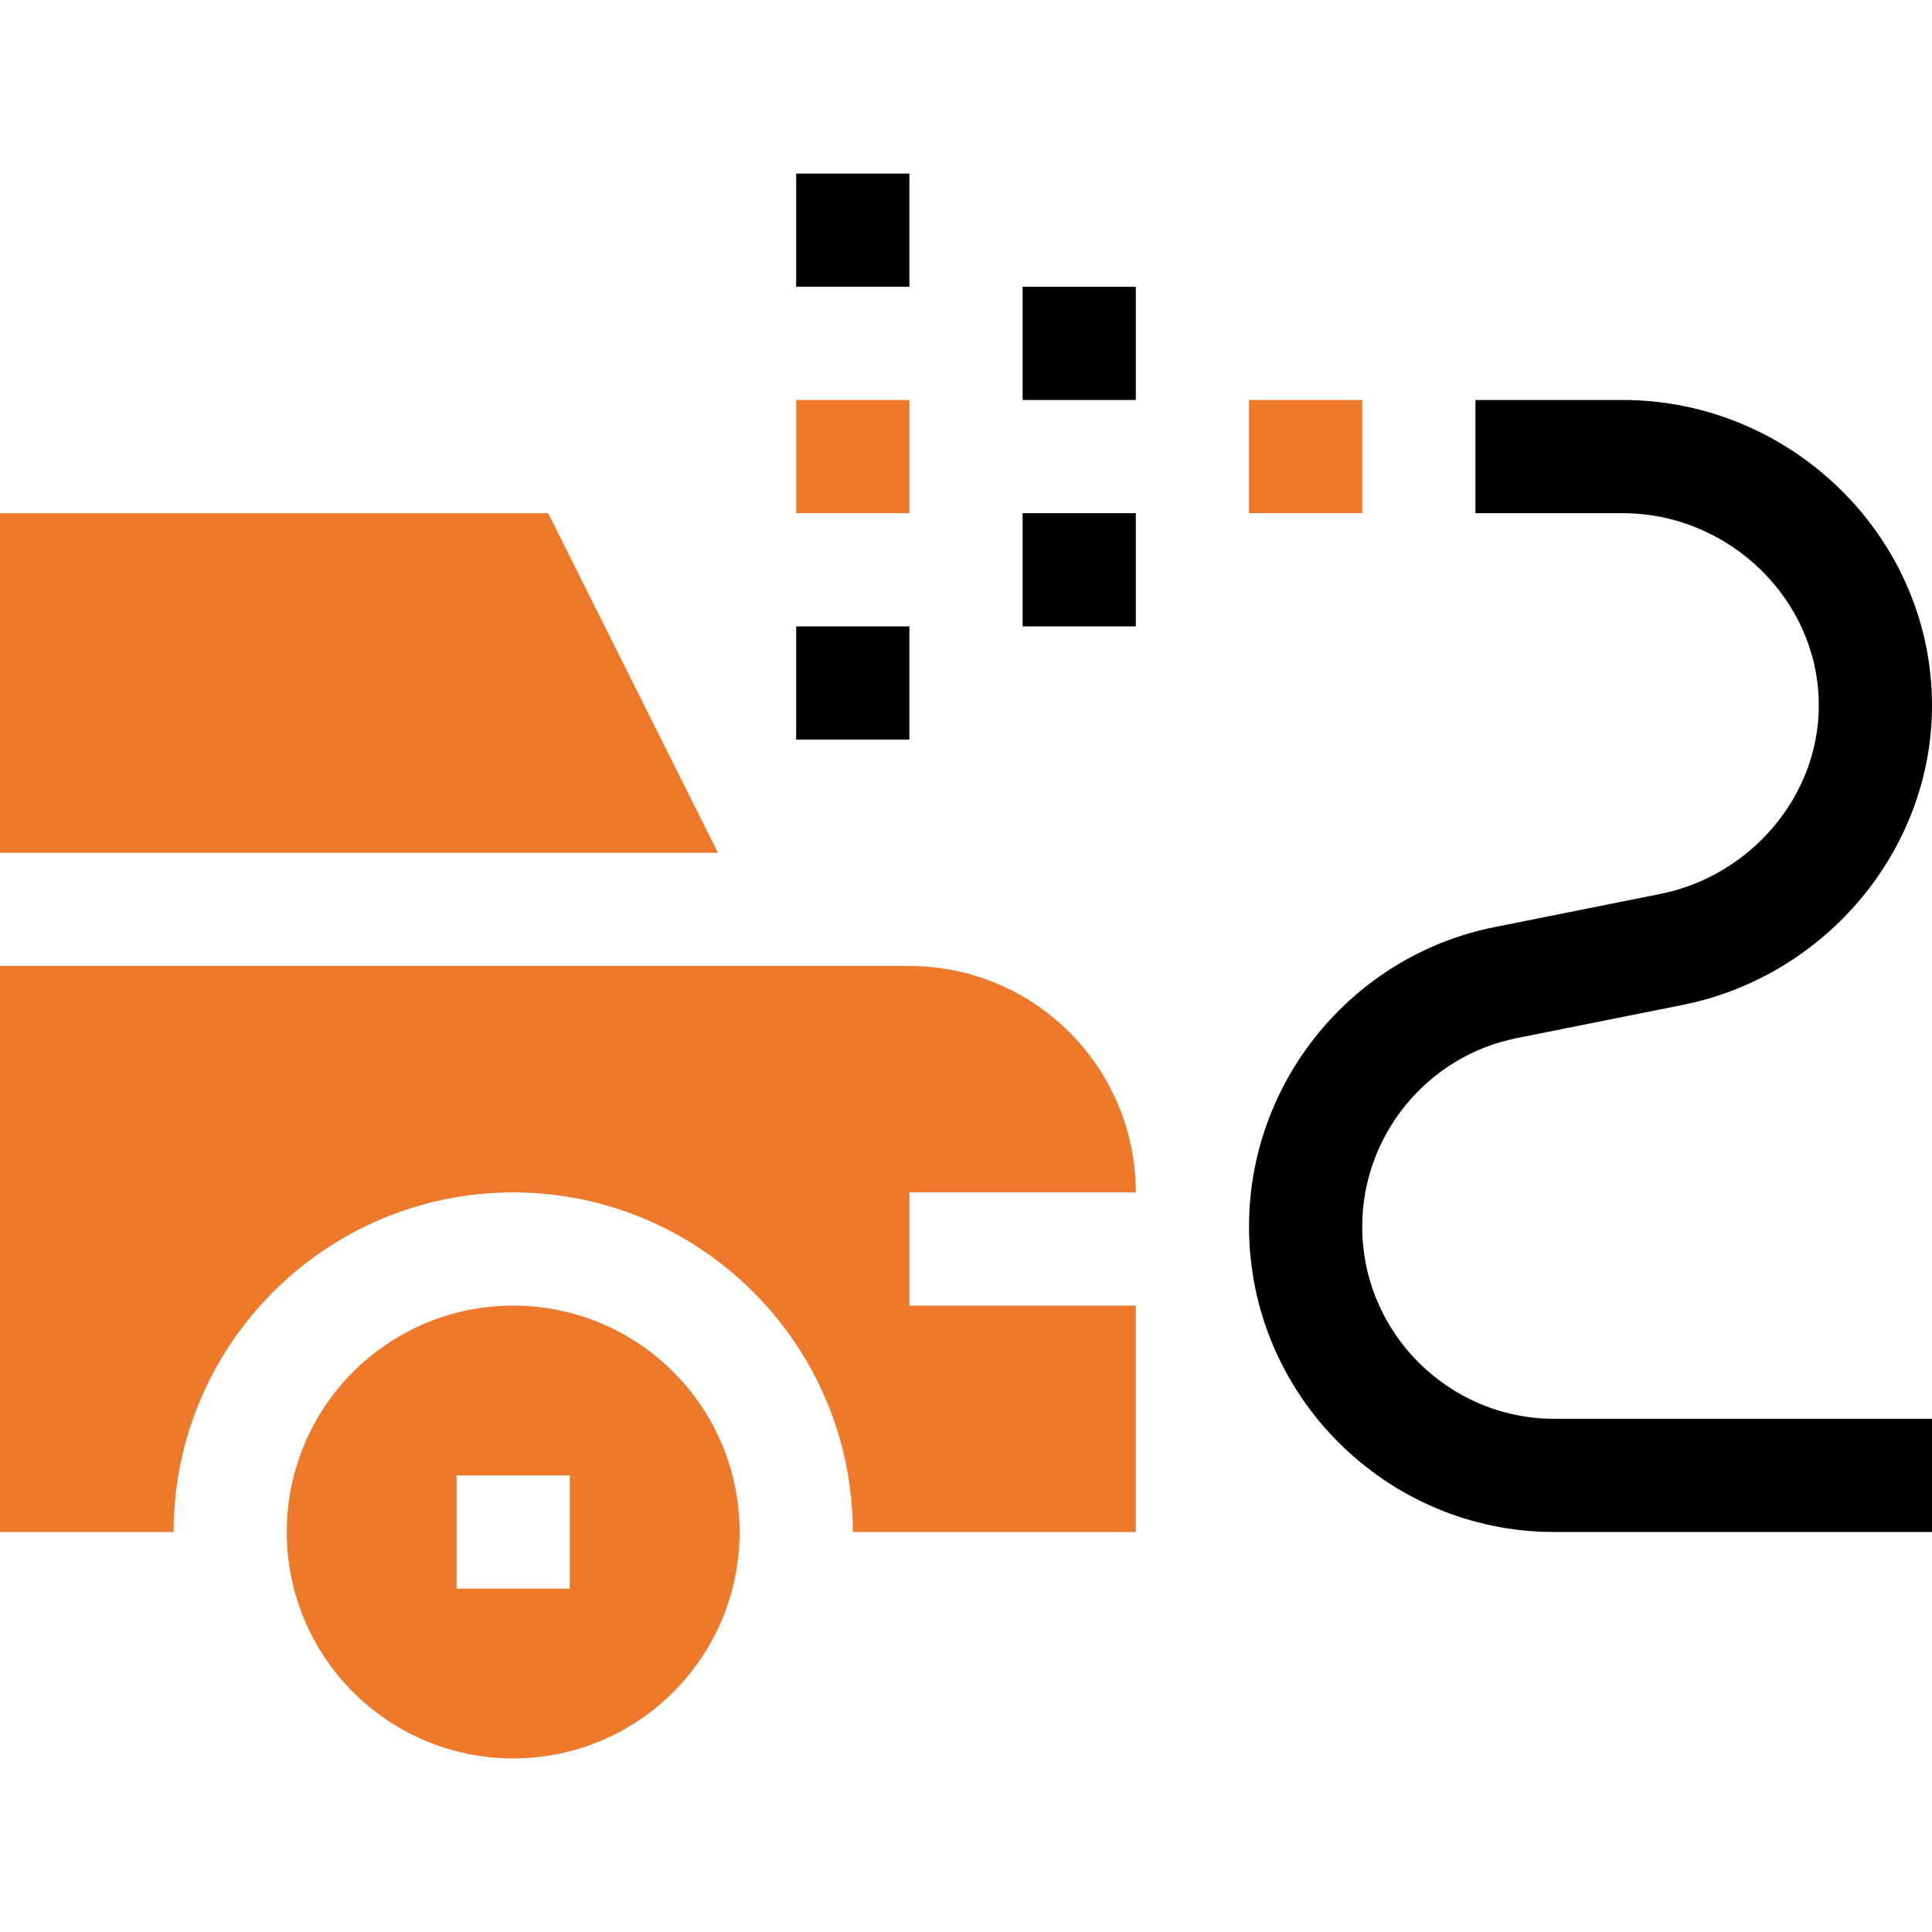
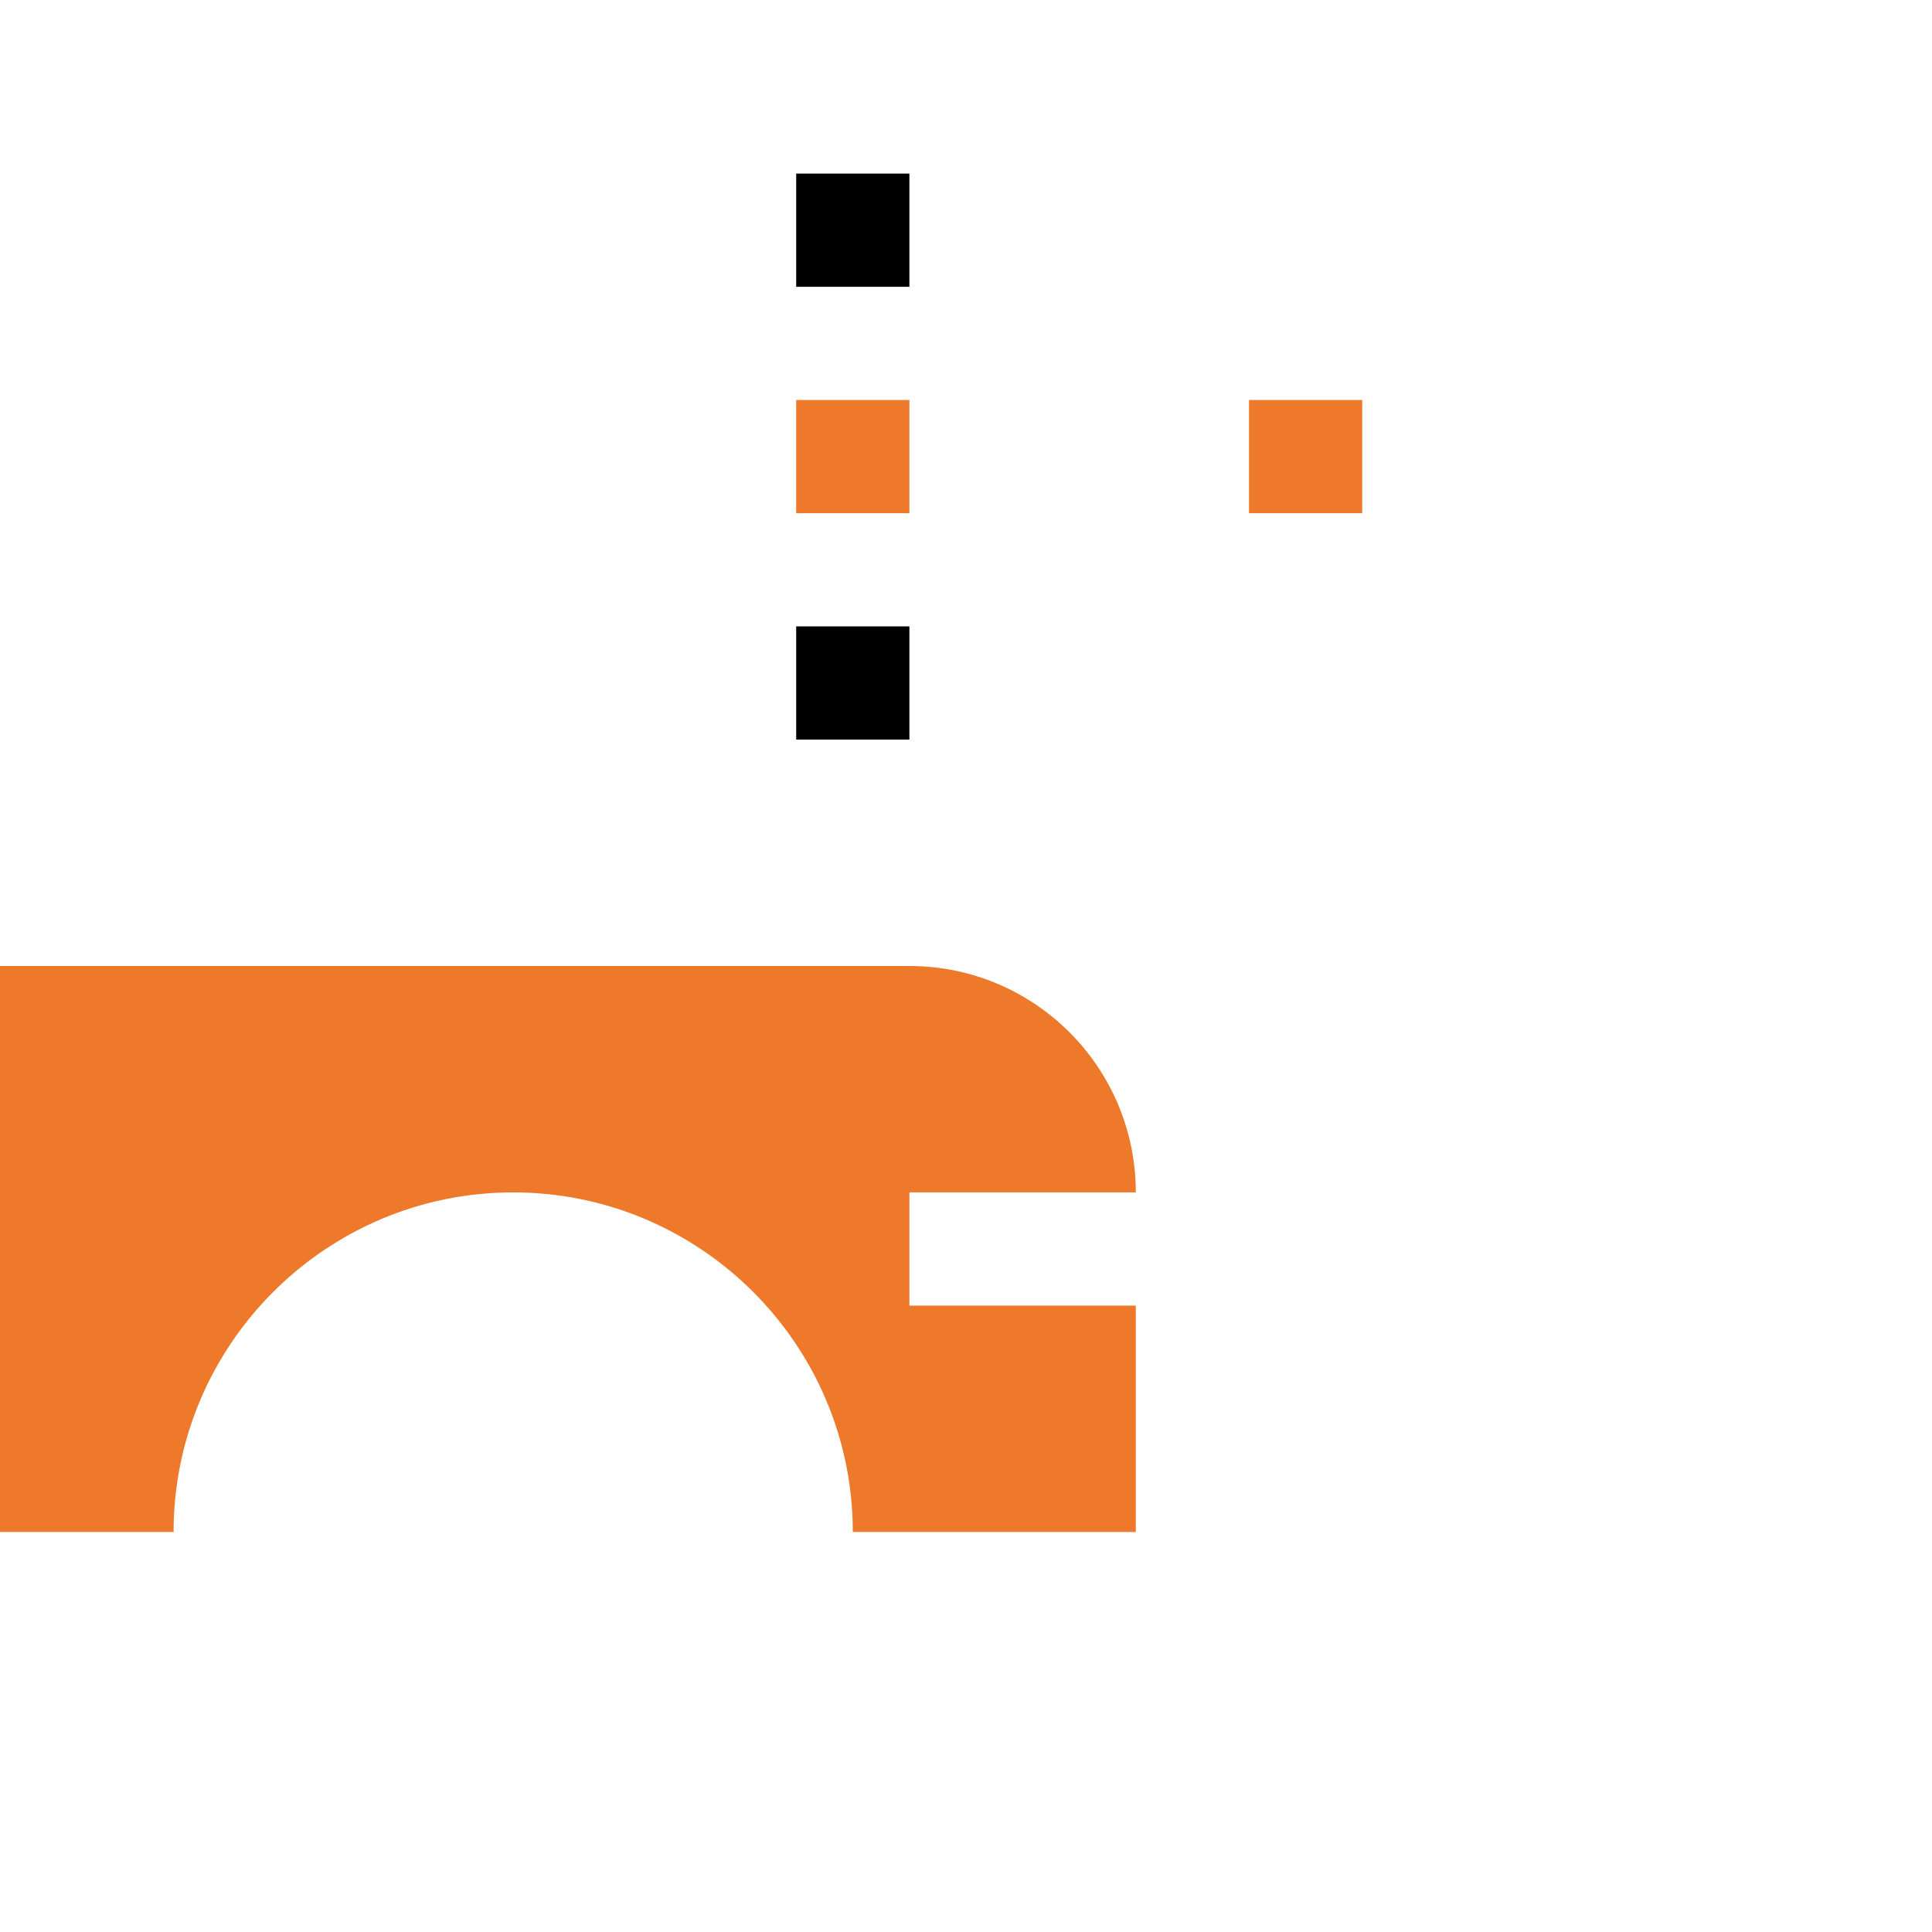
<svg xmlns="http://www.w3.org/2000/svg" width="86" height="86" viewBox="0 0 86 86" fill="none">
  <path d="M55.598 17.805H60.637V22.844H55.598V17.805Z" fill="#EE792A" />
-   <path d="M45.52 22.844H50.559V27.883H45.52V22.844Z" fill="black" />
-   <path d="M45.52 12.766H50.559V17.805H45.52V12.766Z" fill="black" />
  <path d="M35.441 7.727H40.48V12.766H35.441V7.727Z" fill="black" />
  <path d="M35.441 17.805H40.48V22.844H35.441V17.805Z" fill="#EE792A" />
  <path d="M35.441 27.883H40.48V32.922H35.441V27.883Z" fill="black" />
-   <path d="M67.516 46.209L74.903 44.732C81.236 43.465 86 37.858 86 31.401C86 23.904 79.733 17.805 72.236 17.805H65.676V22.844H72.236C76.954 22.844 80.961 26.682 80.961 31.401C80.961 35.466 77.899 38.994 73.913 39.791L66.527 41.268C60.194 42.535 55.598 48.142 55.598 54.599C55.598 62.096 61.697 68.195 69.194 68.195H86V63.156H69.194C64.475 63.156 60.637 59.318 60.637 54.599C60.637 50.534 63.53 47.006 67.516 46.209Z" fill="black" />
-   <path d="M22.844 78.273C28.41 78.273 32.922 73.761 32.922 68.195C32.922 62.629 28.41 58.117 22.844 58.117C17.278 58.117 12.766 62.629 12.766 68.195C12.766 73.761 17.278 78.273 22.844 78.273ZM20.324 65.676H25.363V70.715H20.324V65.676Z" fill="#EE792A" />
-   <path d="M24.401 22.844H0V37.961H31.96L24.401 22.844Z" fill="#EE792A" />
  <path d="M22.844 53.078C31.18 53.078 37.961 59.859 37.961 68.195H50.559V58.117H40.48V53.078H50.559C50.559 47.512 46.046 43 40.48 43H0V68.195H7.727C7.727 59.859 14.508 53.078 22.844 53.078Z" fill="#EE792A" />
</svg>